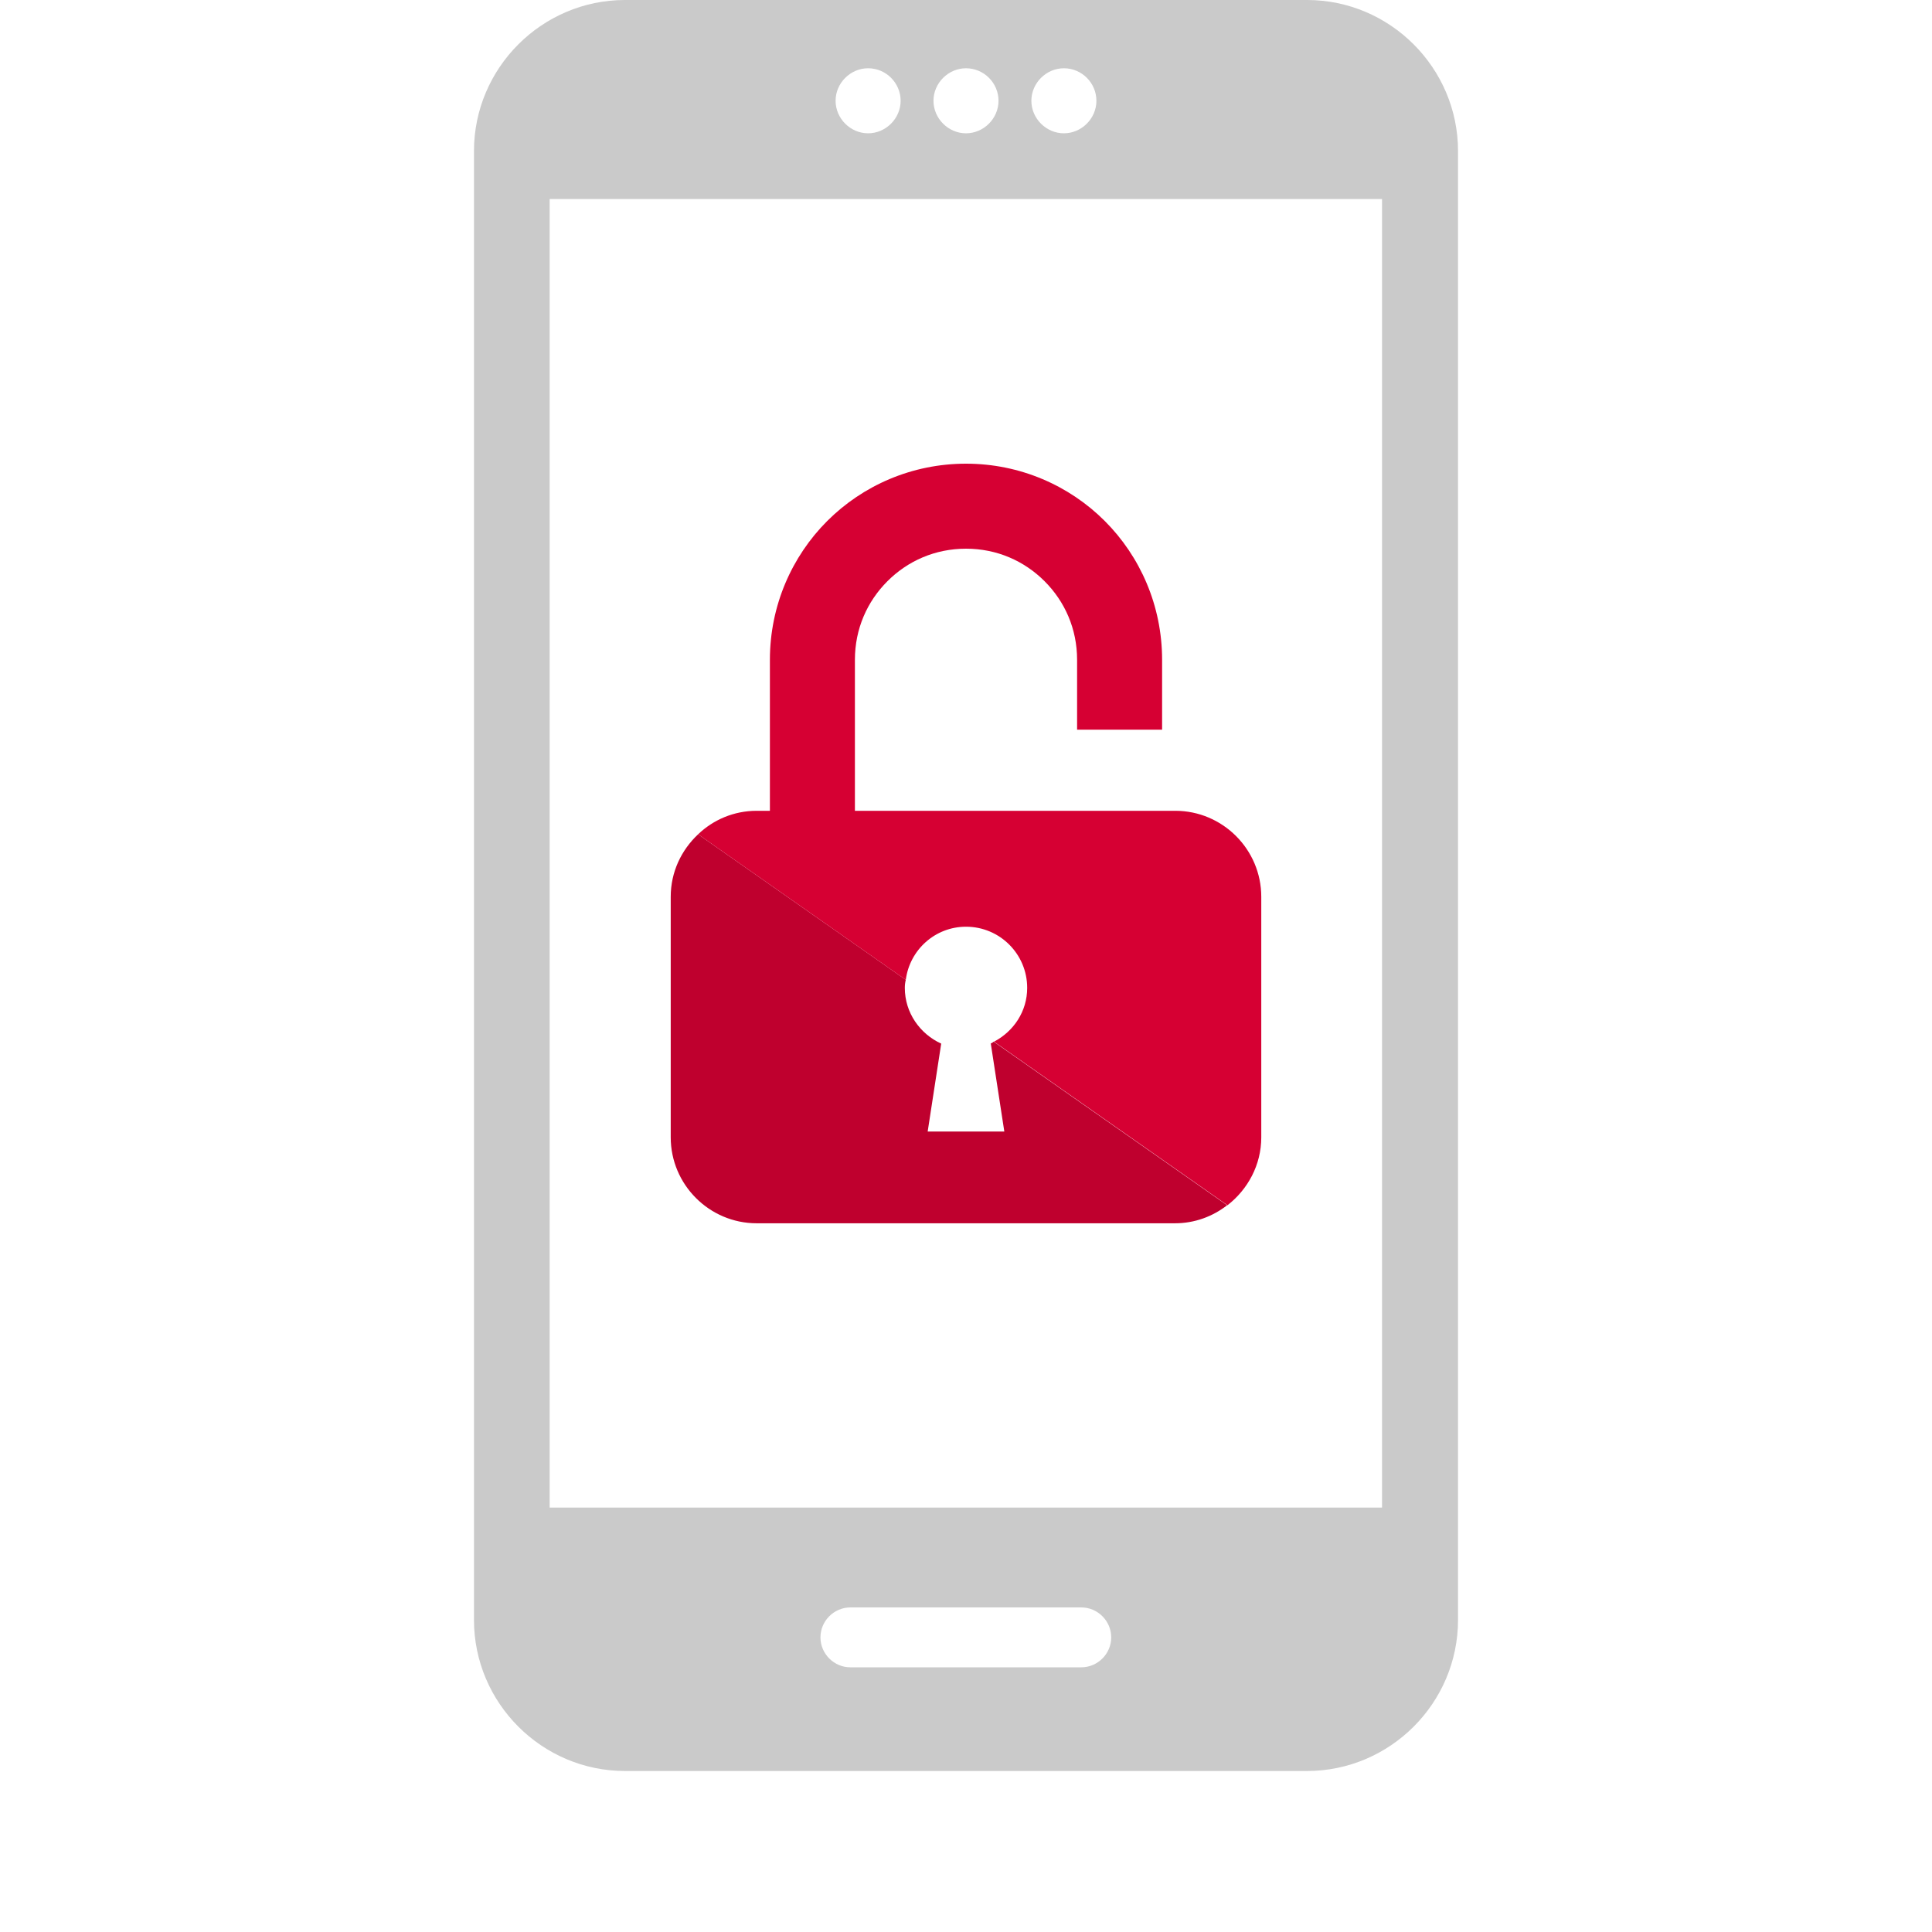
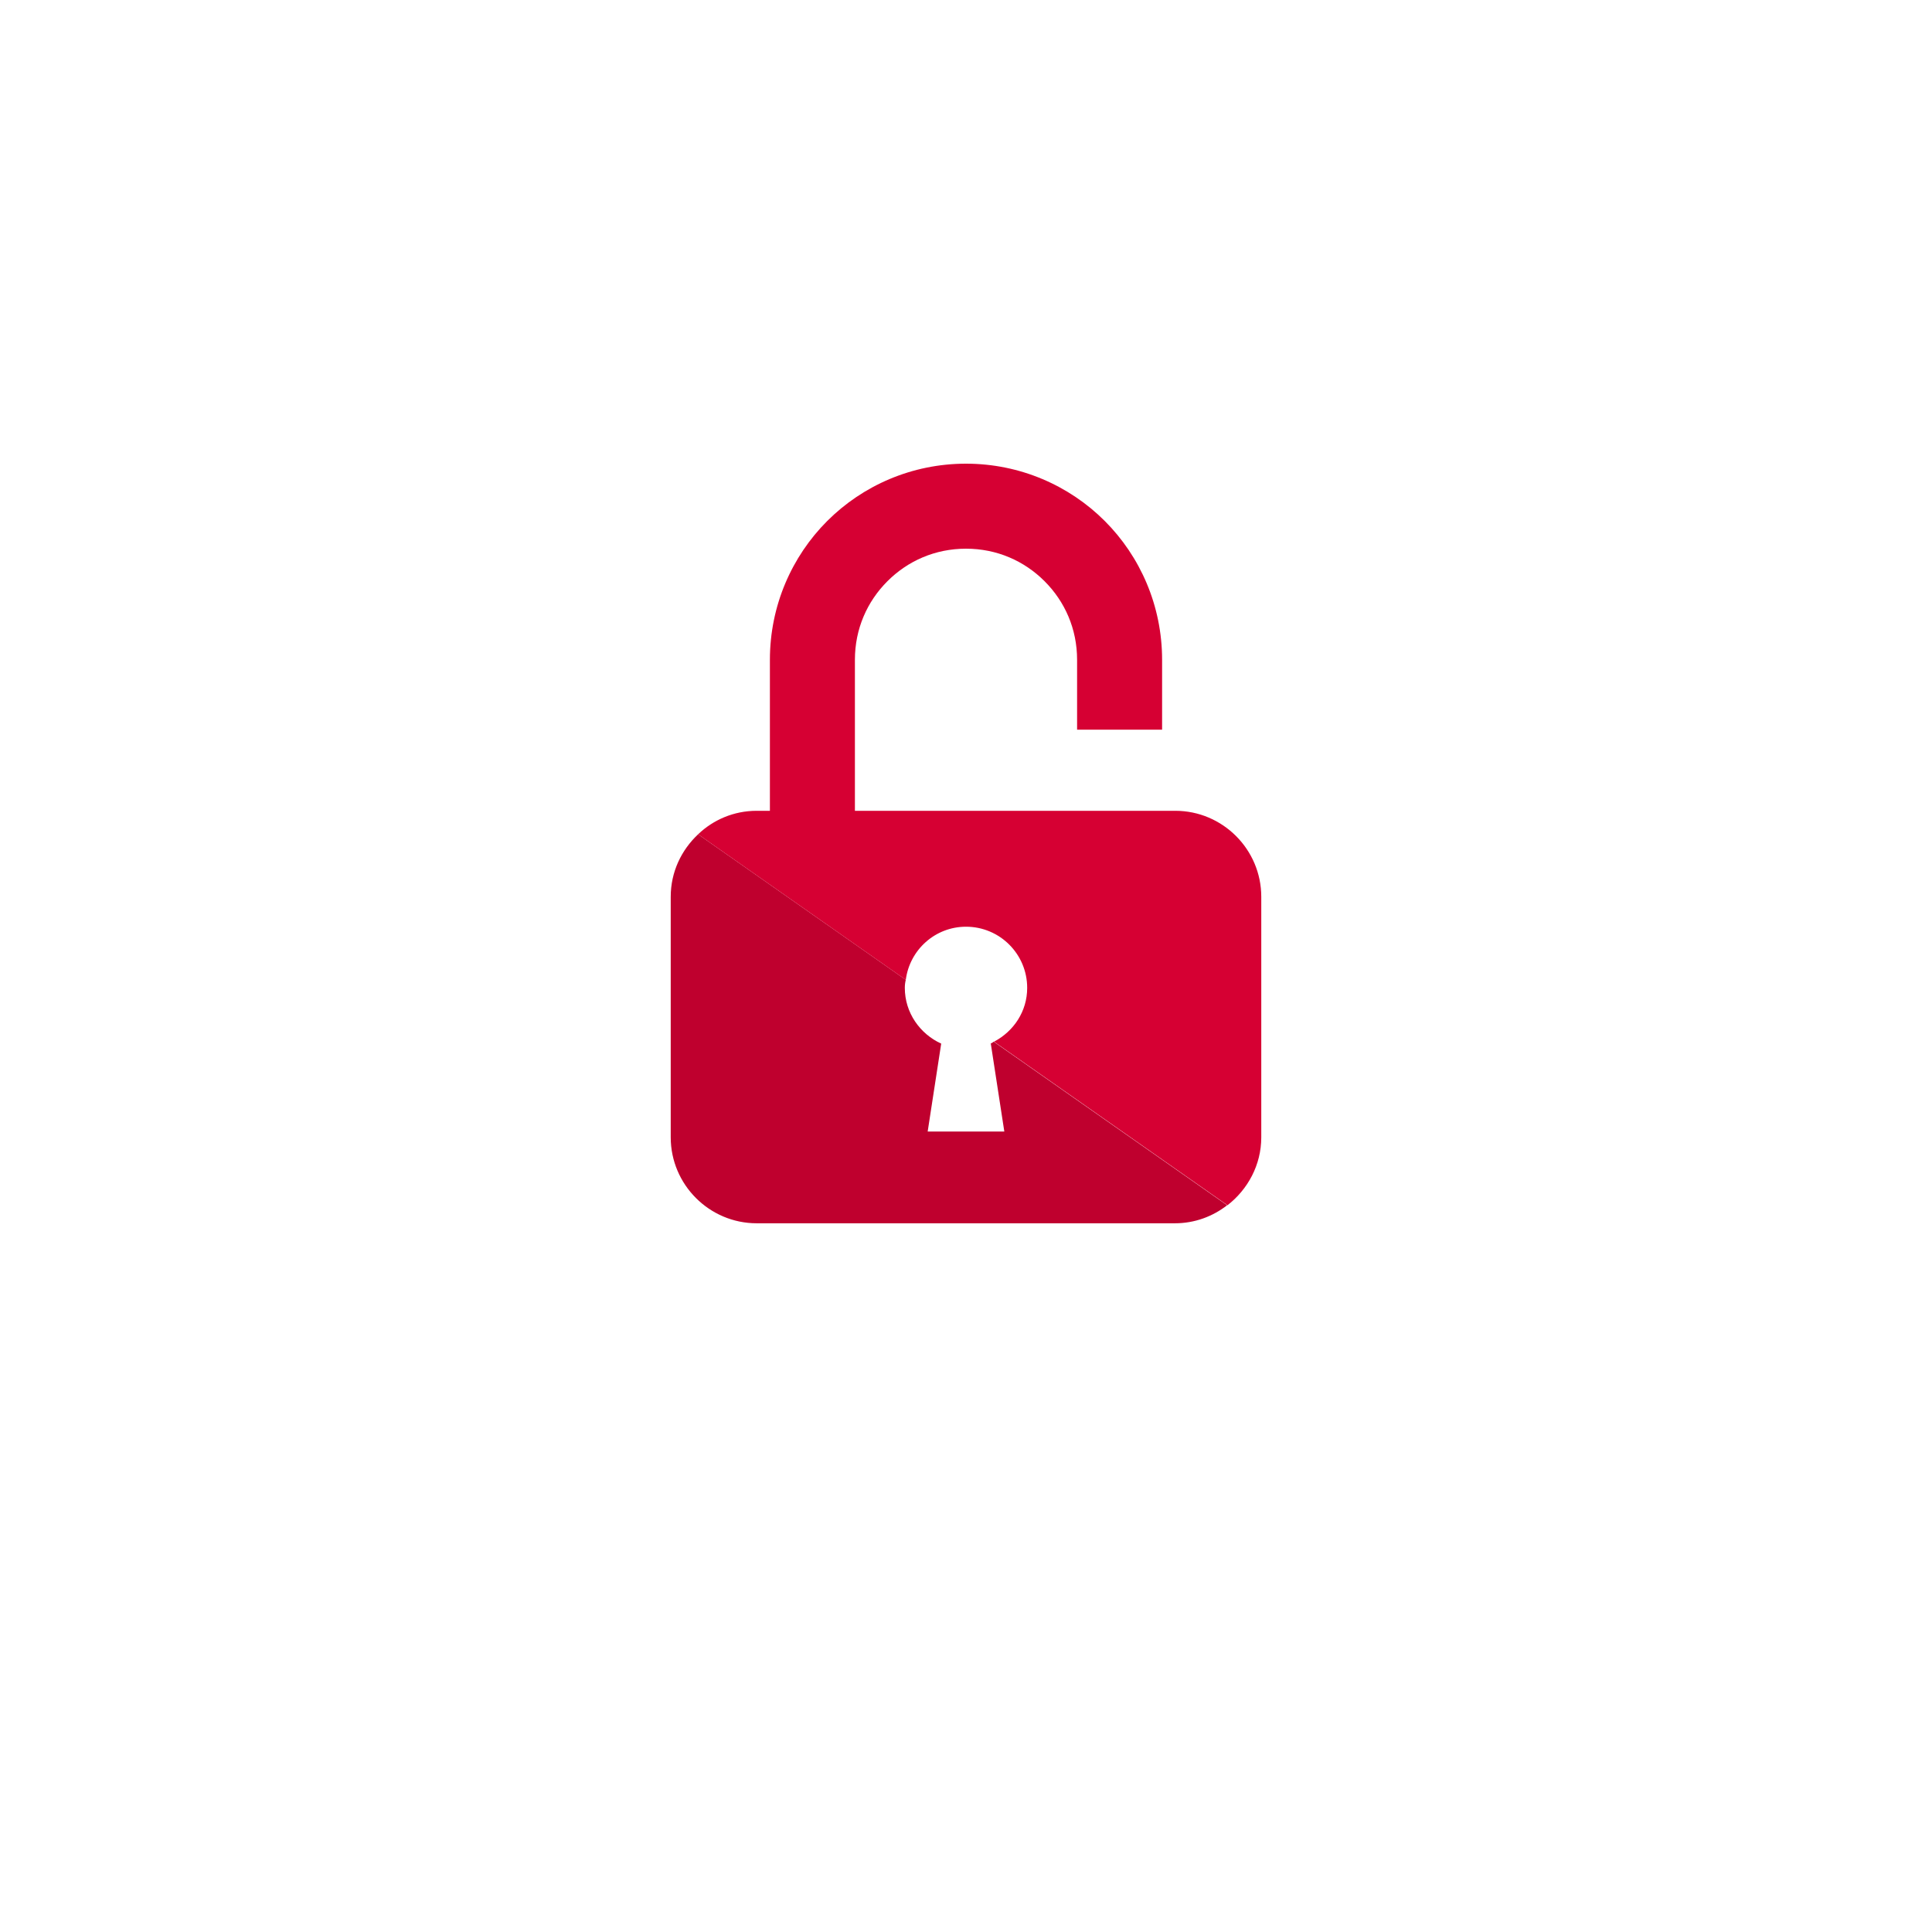
<svg xmlns="http://www.w3.org/2000/svg" id="_レイヤー_1" data-name="レイヤー 1" viewBox="0 0 60 60">
  <defs>
    <style>
      .cls-1 {
        fill: #bf002e;
      }

      .cls-1, .cls-2, .cls-3, .cls-4 {
        stroke-width: 0px;
      }

      .cls-2 {
        fill: none;
      }

      .cls-3 {
        fill: #d60033;
      }

      .cls-4 {
        fill: #cacaca;
      }
    </style>
  </defs>
-   <path class="cls-4" d="m40.59,0h-21.18c-2.58,0-4.69,2.11-4.69,4.69v45.62c0,2.58,2.11,4.69,4.69,4.69h21.18c2.58,0,4.69-2.11,4.69-4.69V4.69c0-2.58-2.11-4.69-4.69-4.69Zm-7.55,2.12c.56,0,1.01.46,1.01,1.01s-.46,1.01-1.01,1.01-1.01-.46-1.01-1.01.46-1.01,1.01-1.01Zm-3.04,0c.56,0,1.01.46,1.01,1.01s-.46,1.01-1.01,1.01-1.01-.46-1.01-1.01.46-1.01,1.01-1.01Zm-3.04,0c.56,0,1.01.46,1.01,1.01s-.46,1.01-1.01,1.01-1.01-.46-1.01-1.01.46-1.01,1.01-1.01Zm6.62,49.66h-7.17c-.51,0-.93-.42-.93-.93s.42-.93.93-.93h7.17c.51,0,.93.42.93.93s-.42.93-.93.93Zm9.34-4.96h-25.85V6.18h25.85v40.64Z" />
  <g>
-     <path class="cls-2" d="m29.23,32.41l-.42,2.73h2.38l-.42-2.73s.06-.04.1-.06l-2.74-1.92c-.01.08-.03.17-.03.25,0,.77.46,1.44,1.13,1.73Z" />
+     <path class="cls-2" d="m29.23,32.41l-.42,2.73h2.38s.06-.04.1-.06l-2.74-1.92c-.01.08-.03.17-.03.25,0,.77.46,1.44,1.13,1.73Z" />
    <path class="cls-1" d="m30.77,32.41l.42,2.73h-2.38l.42-2.73c-.66-.3-1.13-.96-1.13-1.73,0-.09.01-.17.03-.25l-6.45-4.52c-.52.49-.85,1.17-.85,1.94v7.47c0,1.47,1.2,2.67,2.67,2.67h12.99c.61,0,1.17-.21,1.62-.56l-7.25-5.08s-.06.05-.1.06Z" />
    <path class="cls-3" d="m39.17,35.32v-7.47c0-1.47-1.2-2.67-2.67-2.67h-9.95v-4.69c0-.96.38-1.81,1.01-2.44.63-.63,1.48-1.01,2.44-1.01.96,0,1.81.38,2.44,1.01.63.63,1.01,1.48,1.01,2.44v2.17h2.64v-2.17c0-1.68-.68-3.21-1.78-4.31-1.1-1.1-2.63-1.78-4.31-1.78-1.68,0-3.21.68-4.31,1.78-1.1,1.1-1.78,2.63-1.78,4.31v4.69h-.41c-.71,0-1.35.28-1.82.73l6.45,4.52c.12-.93.91-1.65,1.87-1.65,1.05,0,1.9.85,1.9,1.9,0,.73-.42,1.35-1.03,1.67l7.25,5.08c.63-.49,1.05-1.25,1.05-2.11Z" />
  </g>
</svg>